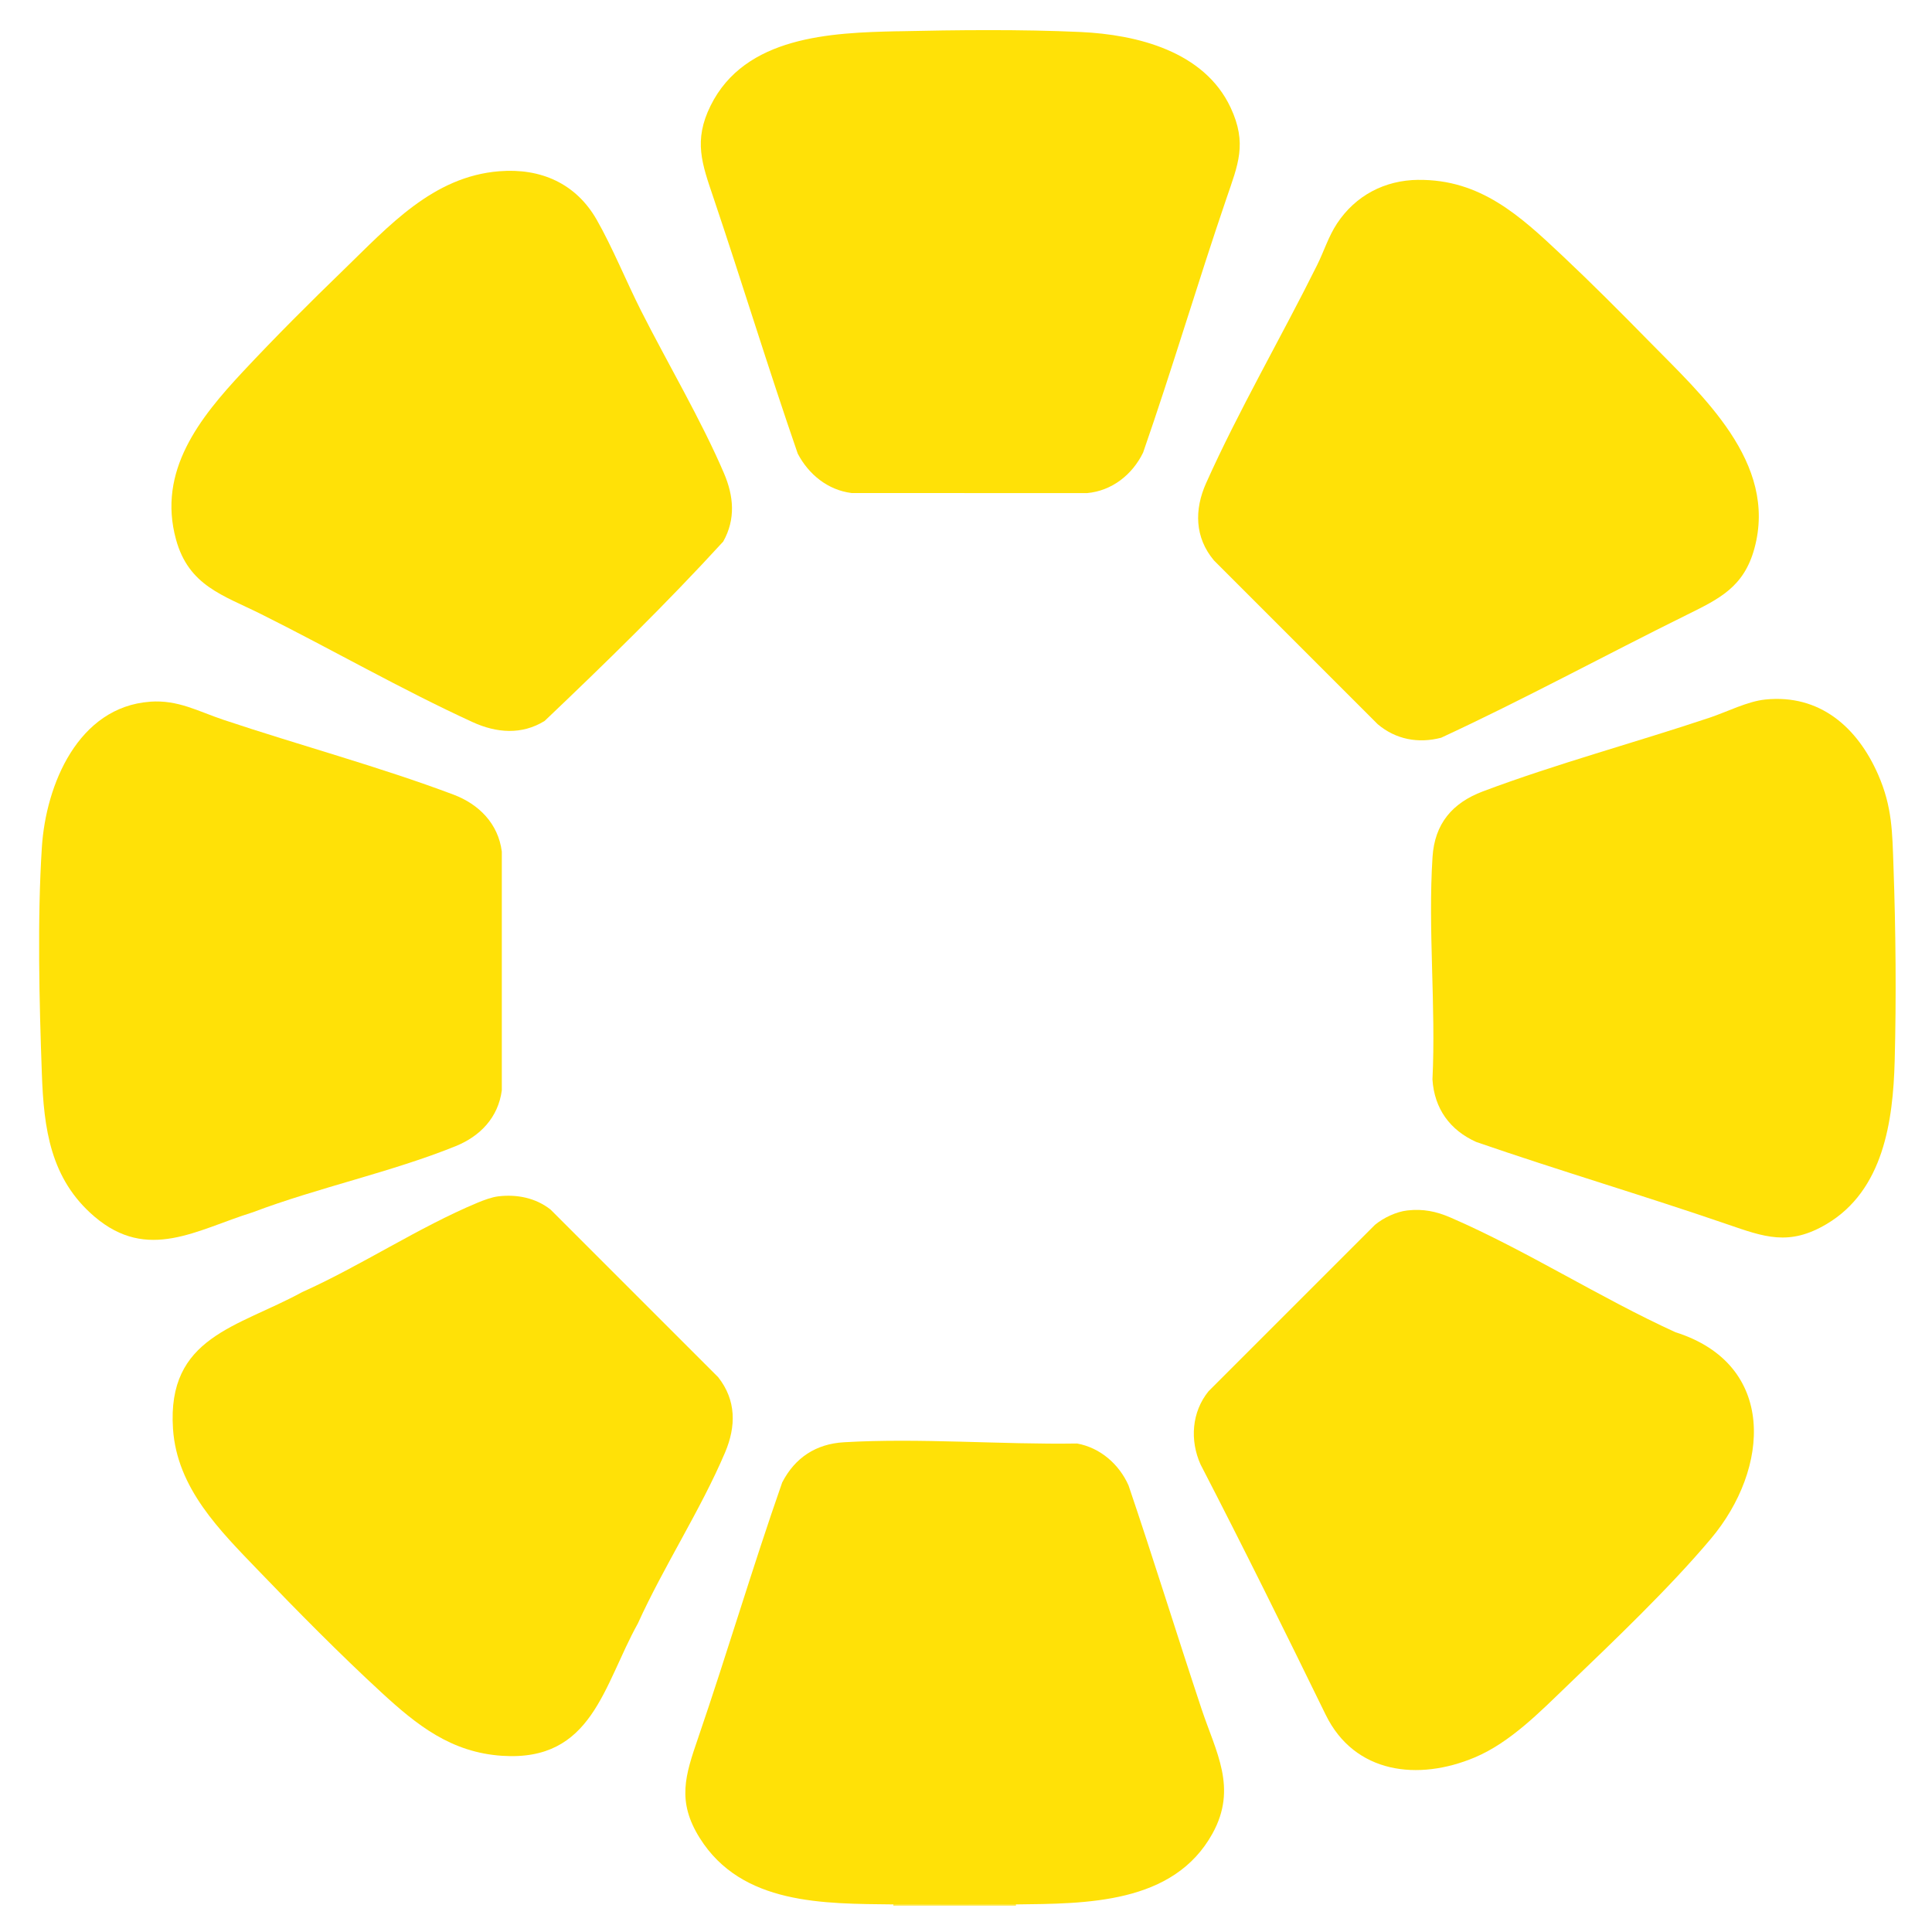
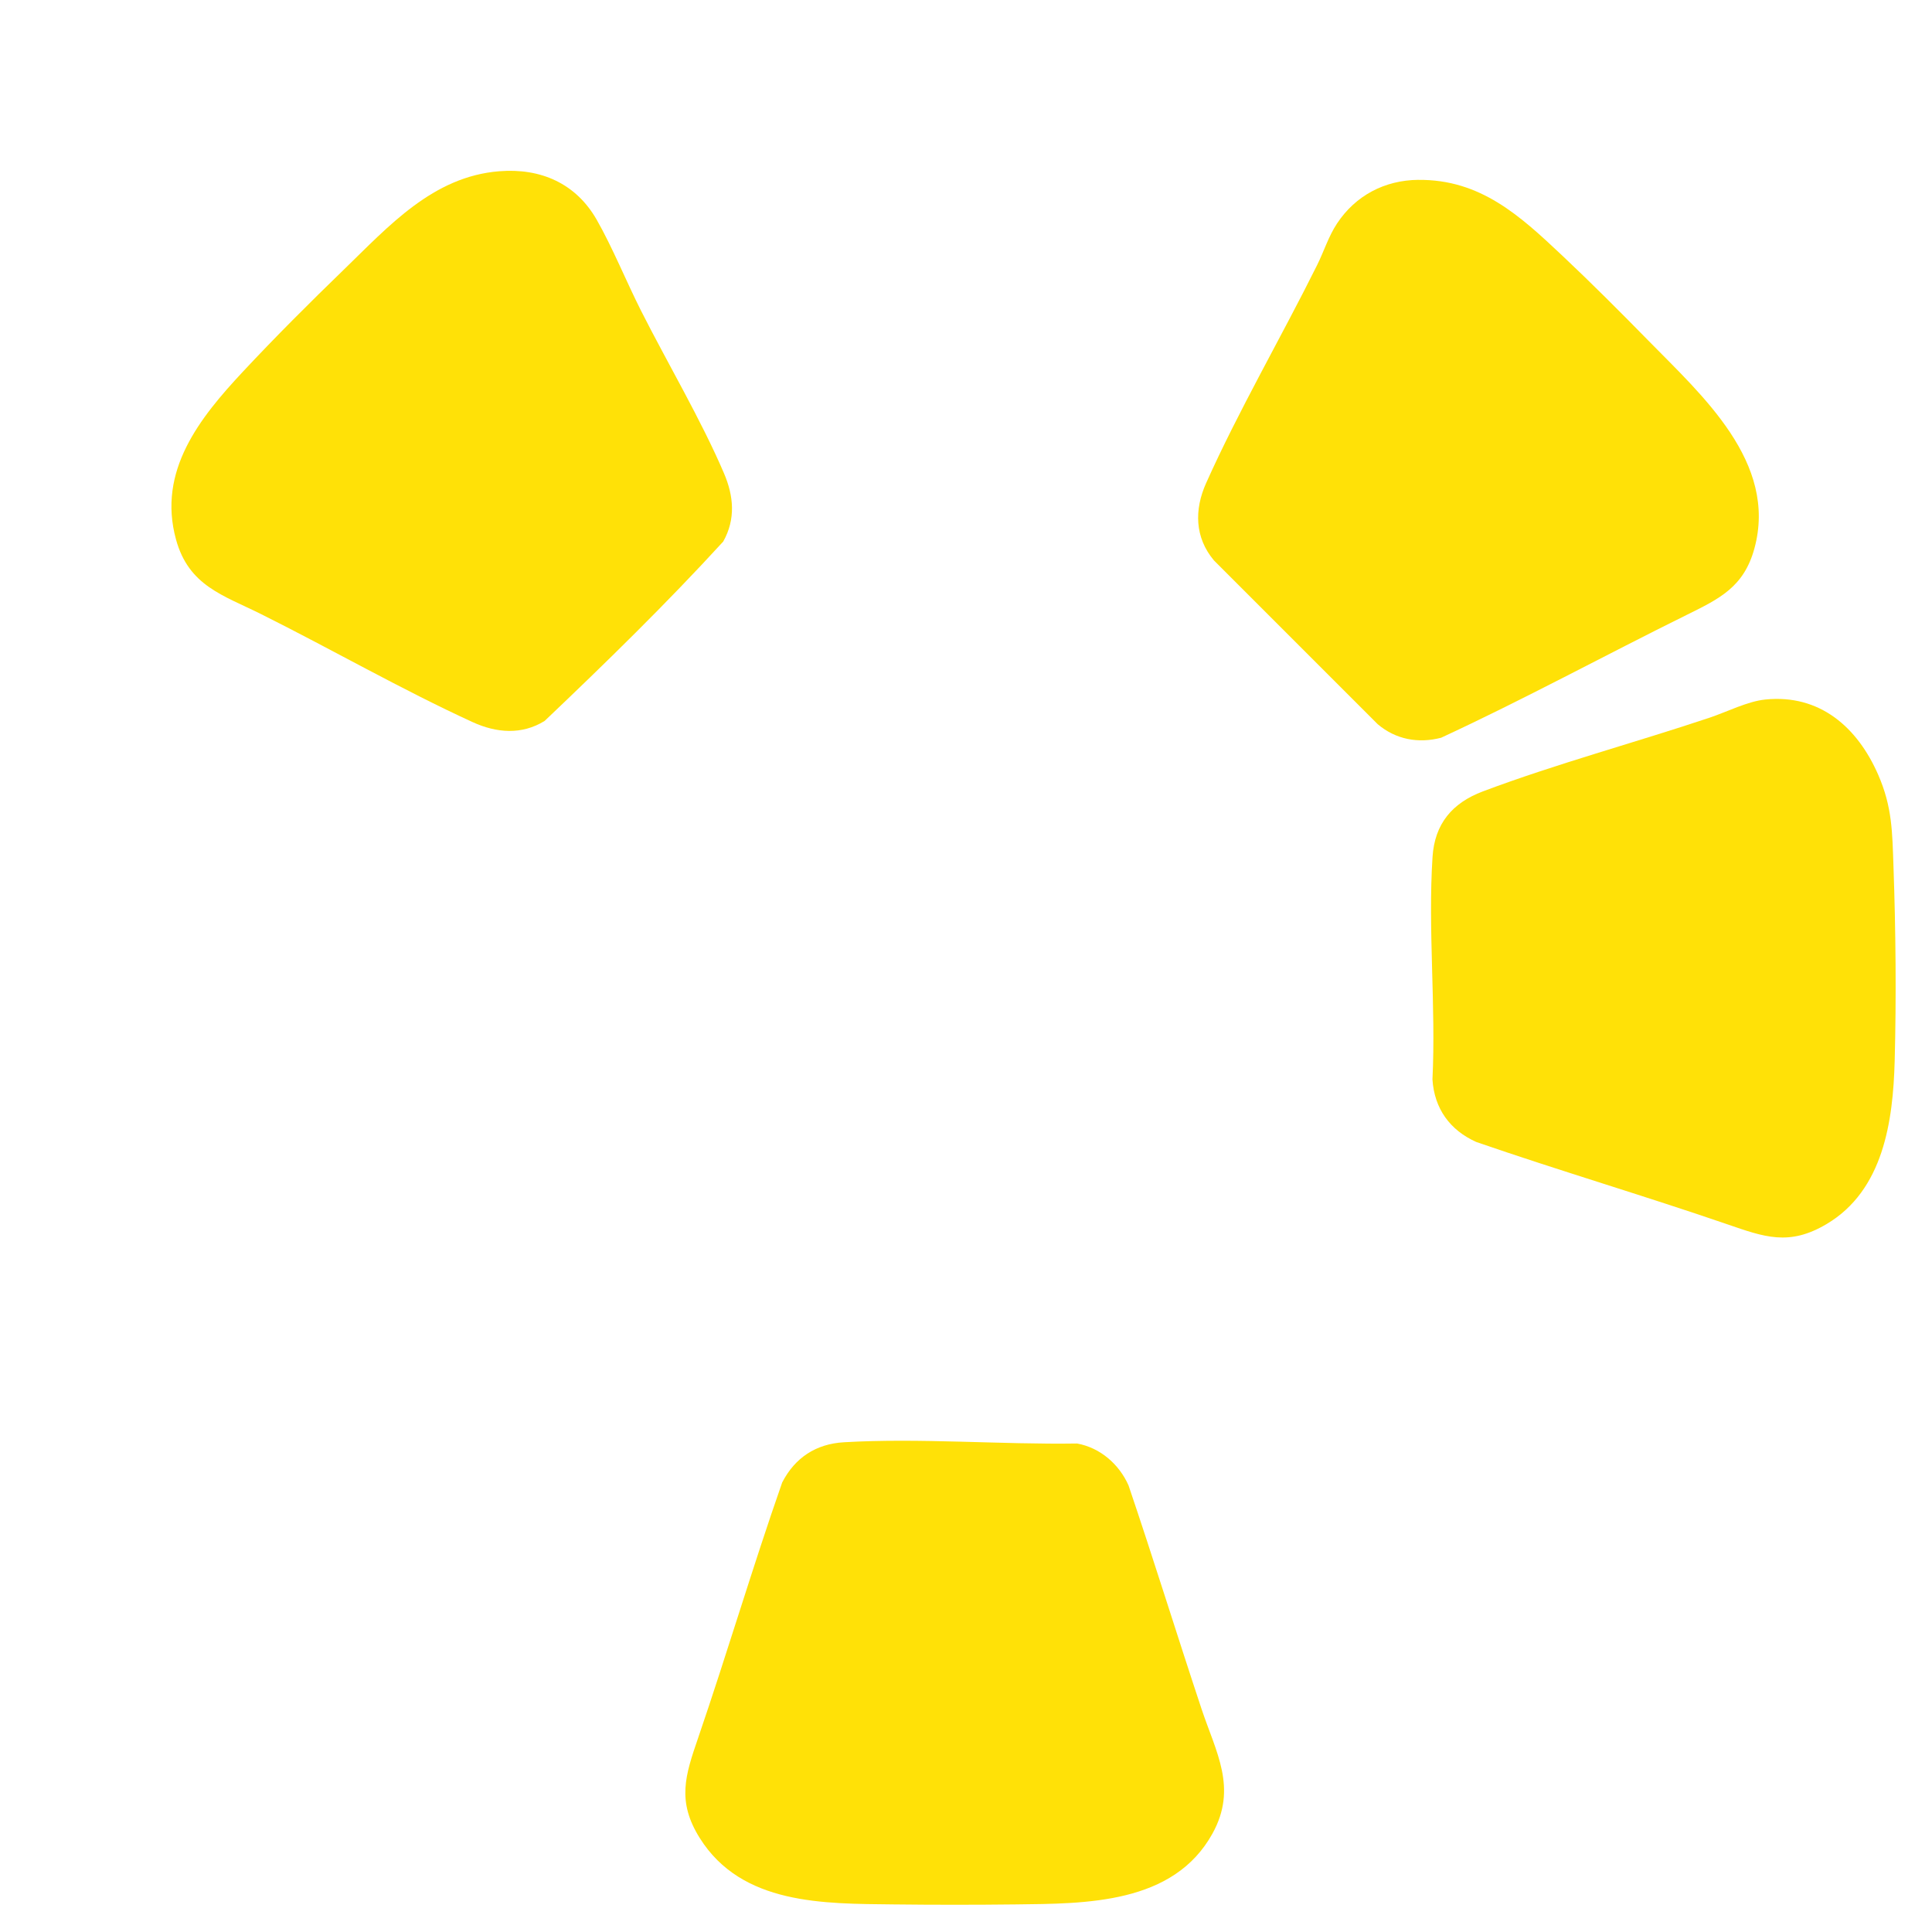
<svg xmlns="http://www.w3.org/2000/svg" data-bbox="11.536 8.885 547.737 553.295" viewBox="0 0 570 570" data-type="color">
  <g>
-     <path d="M299.74 561.86v.32h-36.17v-.32c12.03.14 24.13.14 36.17 0" fill="#ffe107" data-color="1" />
    <path d="M147.33 50.52c12.19-.97 22.58 3.58 28.71 14.3 4.63 8.09 8.79 18.35 13.11 26.9 7.81 15.44 17.73 32.21 24.44 47.89 2.89 6.75 3.5 13.55-.22 20.17-16.75 18.3-34.7 35.82-52.69 52.92-6.73 4.17-14.21 3.56-21.19.37-20.9-9.57-41.81-21.59-62.51-31.91-11.17-5.57-21.29-8.3-25.05-21.99-5.57-20.25 7.04-35.92 19.76-49.54 9.48-10.15 19.77-20.42 29.76-30.09 13.22-12.8 26.25-27.47 45.87-29.02Z" fill="#ffe107" data-color="1" />
    <path d="M299.74 561.86c-12.03.14-24.13.14-36.17 0-20.51-.23-44.71.17-57.1-19.55-6.86-10.91-4.28-18.54-.5-29.57 8.57-25.02 16.06-50.41 24.8-75.37 3.77-7.31 9.96-11.38 18.22-11.86 22.36-1.31 46.32.72 68.79.37 6.82 1.24 12.39 6.1 15.17 12.36 7.42 21.87 14.23 43.95 21.51 65.86 4.27 12.86 10.71 23.36 3.26 36.85-11.52 20.86-37.38 20.67-57.98 20.91" fill="#ffe107" data-color="1" />
    <path d="M520.82 206.38c16.08-1.64 27.21 8.22 33.31 22.2 4.17 9.56 4.15 16.99 4.51 27.17.66 18.66.85 38.58.35 57.29-.48 17.7-3.3 38.13-20.08 48.09-11.08 6.58-18.38 3.83-29.37.05-24.54-8.43-49.46-15.79-74-24.26-7.79-3.5-12.37-9.85-12.92-18.45 1.05-21.5-1.36-44.27.02-65.62.63-9.84 5.84-15.97 14.87-19.37 21.53-8.1 44.95-14.4 66.9-21.75 5.13-1.72 11.17-4.82 16.41-5.35" fill="#ffe107" data-color="1" />
    <path d="M418.4 53.07c18.4-.2 30.09 10.64 42.49 22.31 8.58 8.08 17.19 16.7 25.44 25.12 15.78 16.11 38.25 35.93 31.26 61.37-3.11 11.33-10.33 14.79-19.87 19.5-24.23 11.97-48.03 24.93-72.53 36.28-6.75 1.77-13.4.52-18.73-3.99l-48.32-48.33c-5.68-6.77-5.81-14.97-2.3-22.8 9.61-21.46 22.18-43.05 32.72-64.26 2.04-4.09 3.39-8.54 5.91-12.34 5.45-8.24 14.03-12.76 23.94-12.87Z" fill="#ffe107" data-color="1" />
-     <path d="M264.79 9.23c17.64-.39 36.45-.6 54.01.21 16.69.77 36.5 5.7 44.27 22.3 4.97 10.62 2.17 16.83-1.24 26.83-8.5 24.88-15.94 50.13-24.58 74.96-3.17 6.5-9.17 11.28-16.53 11.95l-69.46-.02c-7.03-.87-12.68-5.49-15.9-11.62-8.67-25.07-16.42-50.46-24.9-75.6-3.34-9.9-5.93-16.73-.82-27.05C219.79 10.66 245.1 9.65 264.8 9.22h-.01Z" fill="#ffe107" data-color="1" />
-     <path d="M415.2 357.12c4.66-.53 8.53.26 12.77 2.1 22.26 9.64 44.14 23.71 66.35 33.83 29.98 9.49 27.88 40.24 10.41 60.97-12.24 14.53-28.44 29.95-42.24 43.21-8.1 7.78-16.93 16.86-27.38 21.26-16.65 7.01-35.47 4.87-44.01-12.62-12.06-24.7-24.27-49.38-36.91-73.83-3.18-7.13-2.61-15.42 2.35-21.56l49.13-49.13c2.5-2.07 6.28-3.86 9.53-4.23" fill="#ffe107" data-color="1" />
-     <path d="M147 352.96c5.5-.66 11.07.45 15.44 3.91l49.45 49.45c5.35 6.79 5.3 14.49 2.03 22.2-7.17 16.89-18.1 33.61-25.73 50.45-10.23 18.43-13.44 40.78-40 39.05-15.07-.98-25.16-9.02-35.69-18.72-12.19-11.23-24.67-23.87-36.17-35.84-11.42-11.88-24.11-24.32-25.29-41.92-1.82-27.15 18.99-29.89 38.11-40.33 17.24-7.72 34.44-19.16 51.73-26.37 1.84-.76 4.16-1.64 6.12-1.88" fill="#ffe107" data-color="1" />
-     <path d="M44.28 207.02c8.27-.6 14.18 2.85 21.66 5.35 22.26 7.45 46.03 13.85 67.86 22.07 7.51 2.83 13.2 8.57 14.25 16.8v70.43c-1.05 7.99-6.35 13.54-13.61 16.48-18.96 7.67-40.61 12.22-59.86 19.51-16.61 5.17-30.97 14.71-46.71 1.28-13.05-11.14-14.94-26.01-15.52-42.09-.77-21.24-1.36-45.75 0-66.87 1.18-18.48 10.71-41.42 31.94-42.95h-.01Z" fill="#ffe107" data-color="1" />
  </g>
</svg>